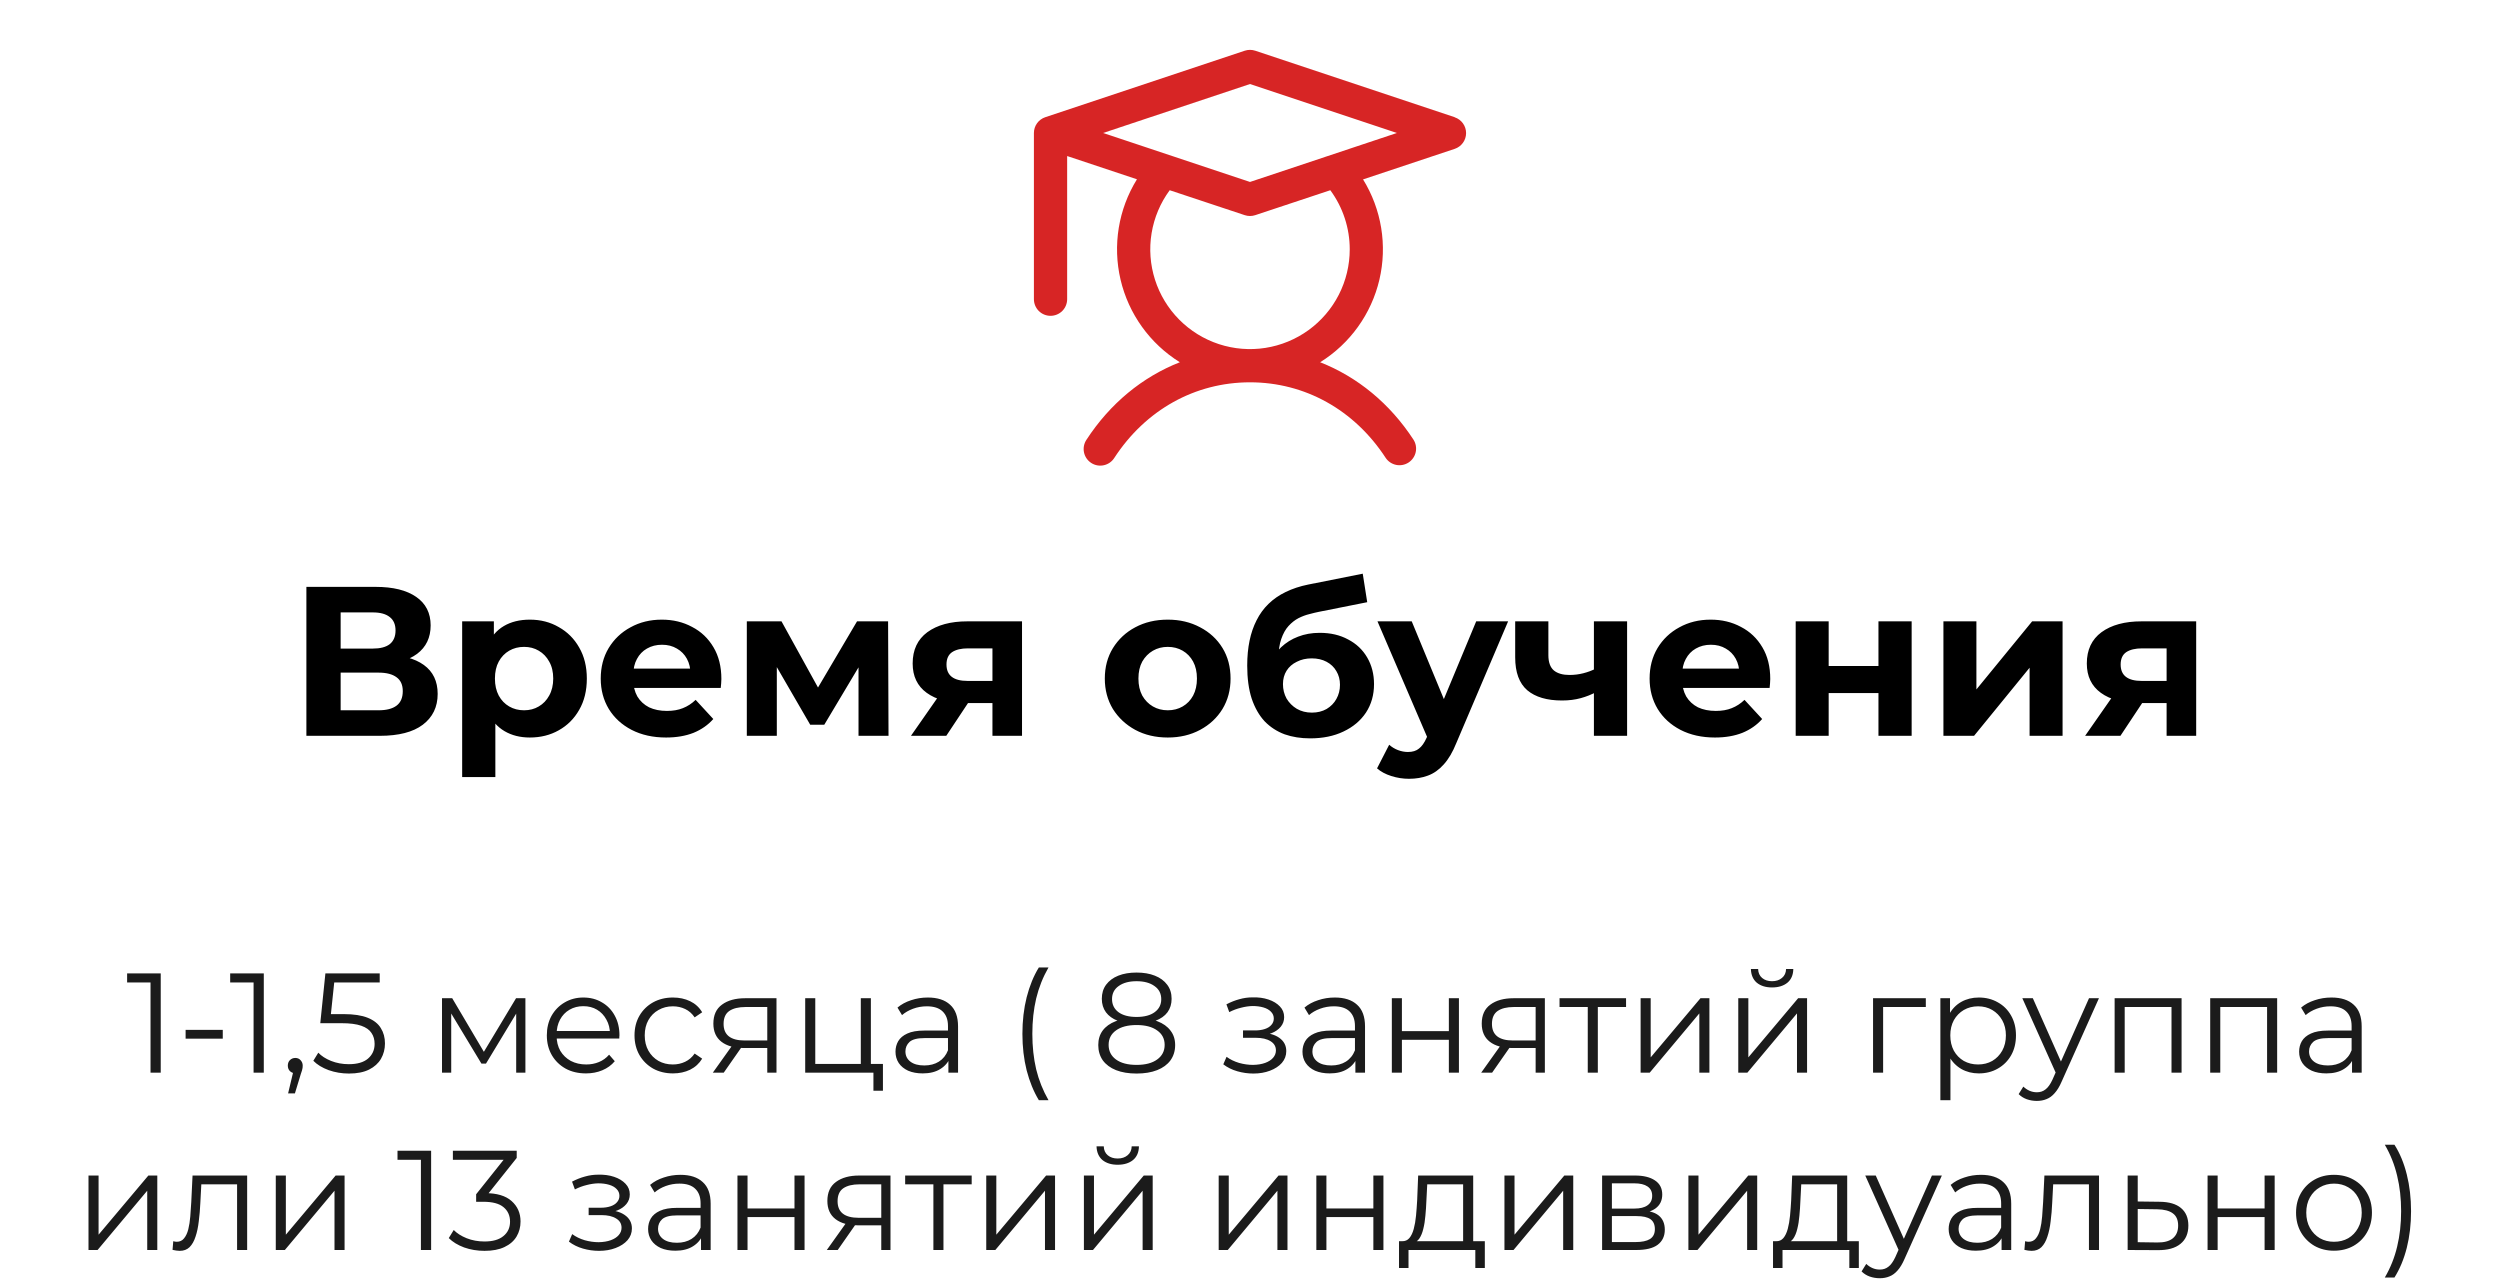
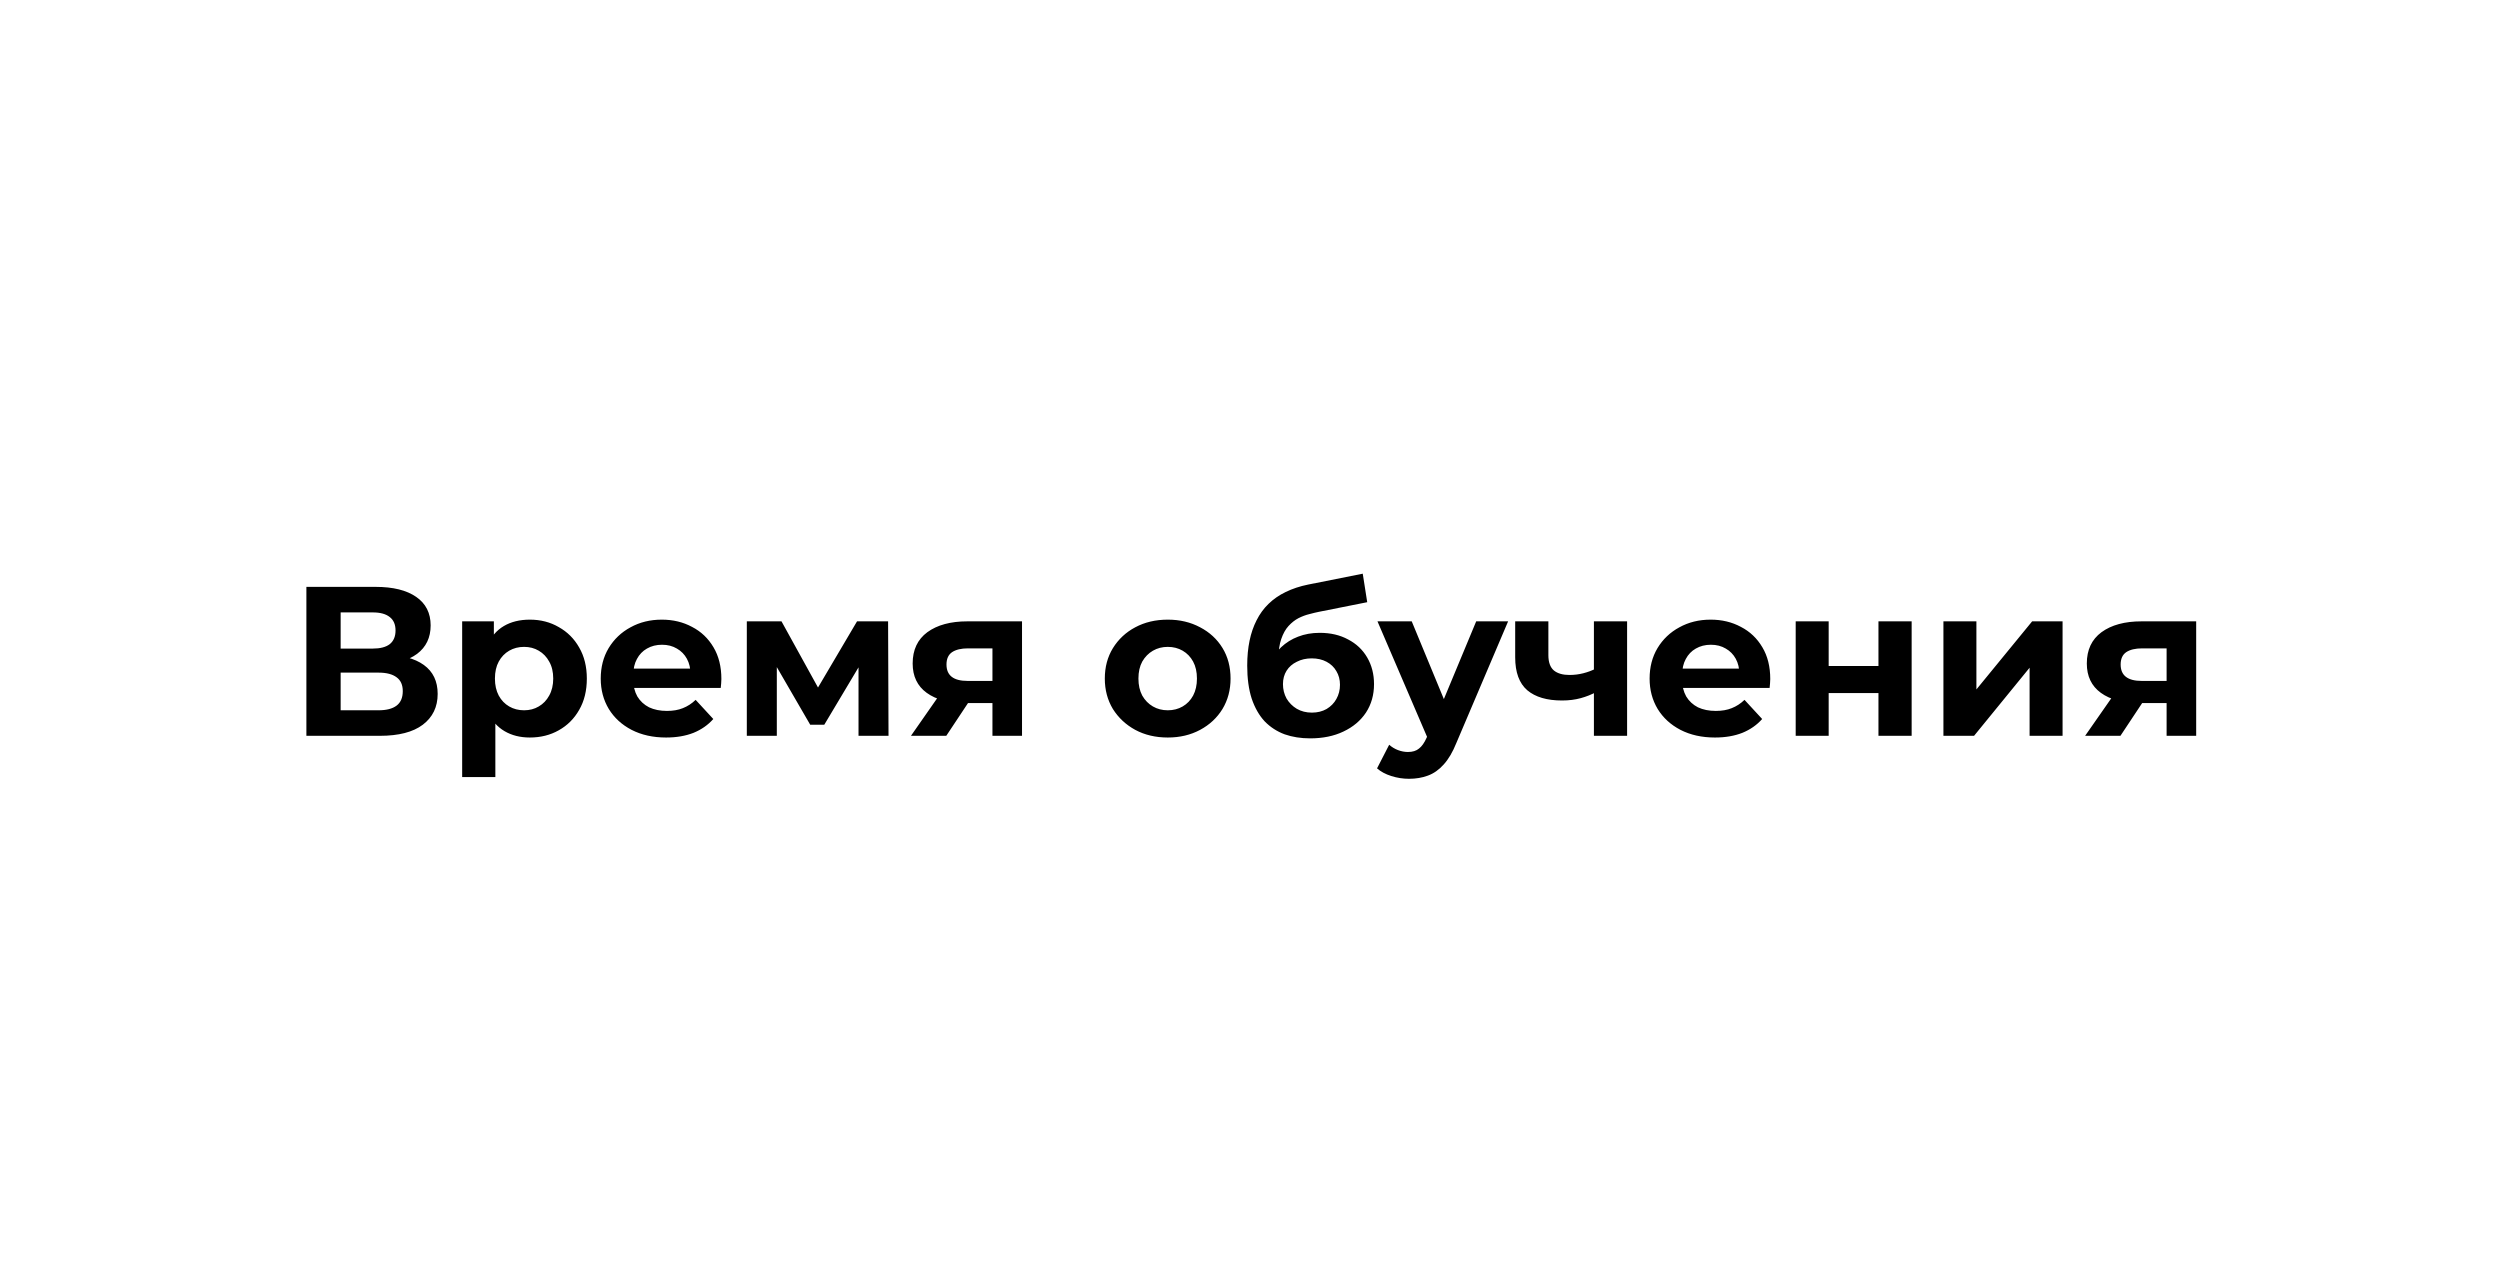
<svg xmlns="http://www.w3.org/2000/svg" width="282" height="145" viewBox="0 0 282 145" fill="none">
-   <path d="M164.093 13.221L141.593 5.721C141.208 5.593 140.792 5.593 140.407 5.721L117.907 13.221C117.534 13.345 117.209 13.584 116.979 13.903C116.749 14.223 116.625 14.606 116.625 15V33.75C116.625 34.247 116.823 34.724 117.174 35.076C117.526 35.427 118.003 35.625 118.5 35.625C118.997 35.625 119.474 35.427 119.826 35.076C120.177 34.724 120.375 34.247 120.375 33.75V17.602L128.248 20.224C126.156 23.603 125.491 27.674 126.398 31.544C127.306 35.413 129.712 38.764 133.087 40.861C128.869 42.516 125.222 45.508 122.555 49.601C122.416 49.807 122.32 50.038 122.271 50.282C122.223 50.526 122.223 50.777 122.273 51.02C122.322 51.264 122.42 51.495 122.559 51.701C122.699 51.906 122.878 52.082 123.086 52.218C123.294 52.354 123.527 52.447 123.772 52.492C124.016 52.536 124.267 52.532 124.51 52.479C124.752 52.426 124.982 52.326 125.186 52.183C125.389 52.041 125.563 51.859 125.695 51.649C129.227 46.23 134.805 43.125 141 43.125C147.195 43.125 152.773 46.23 156.305 51.649C156.58 52.058 157.005 52.342 157.487 52.44C157.97 52.538 158.472 52.442 158.885 52.173C159.297 51.904 159.587 51.483 159.692 51.002C159.797 50.52 159.709 50.017 159.445 49.601C156.778 45.508 153.117 42.516 148.912 40.861C152.285 38.764 154.689 35.415 155.596 31.549C156.503 27.683 155.84 23.614 153.752 20.236L164.093 16.791C164.466 16.666 164.791 16.427 165.021 16.108C165.252 15.789 165.375 15.405 165.375 15.012C165.375 14.618 165.252 14.234 165.021 13.915C164.791 13.596 164.466 13.357 164.093 13.233V13.221ZM152.25 28.125C152.251 29.904 151.829 31.657 151.021 33.241C150.213 34.825 149.04 36.195 147.6 37.239C146.159 38.282 144.492 38.969 142.735 39.243C140.978 39.518 139.18 39.371 137.491 38.817C135.801 38.262 134.267 37.314 133.014 36.052C131.761 34.789 130.826 33.248 130.284 31.553C129.743 29.859 129.61 28.061 129.899 26.306C130.187 24.551 130.887 22.889 131.941 21.457L140.407 24.269C140.792 24.398 141.208 24.398 141.593 24.269L150.059 21.457C151.483 23.388 152.251 25.725 152.25 28.125ZM141 20.524L124.43 15L141 9.476L157.57 15L141 20.524Z" fill="#D72525" />
  <path d="M34.561 83V66.2H42.385C44.337 66.2 45.857 66.576 46.945 67.328C48.033 68.08 48.577 69.152 48.577 70.544C48.577 71.92 48.065 72.992 47.041 73.76C46.017 74.512 44.657 74.888 42.961 74.888L43.417 73.88C45.305 73.88 46.769 74.256 47.809 75.008C48.849 75.76 49.369 76.848 49.369 78.272C49.369 79.744 48.809 80.904 47.689 81.752C46.585 82.584 44.969 83 42.841 83H34.561ZM38.425 80.12H42.697C43.593 80.12 44.273 79.944 44.737 79.592C45.201 79.24 45.433 78.696 45.433 77.96C45.433 77.256 45.201 76.736 44.737 76.4C44.273 76.048 43.593 75.872 42.697 75.872H38.425V80.12ZM38.425 73.16H42.049C42.897 73.16 43.537 72.992 43.969 72.656C44.401 72.304 44.617 71.792 44.617 71.12C44.617 70.448 44.401 69.944 43.969 69.608C43.537 69.256 42.897 69.08 42.049 69.08H38.425V73.16ZM59.764 83.192C58.675 83.192 57.724 82.952 56.907 82.472C56.092 81.992 55.452 81.264 54.987 80.288C54.539 79.296 54.316 78.048 54.316 76.544C54.316 75.024 54.532 73.776 54.964 72.8C55.395 71.824 56.02 71.096 56.836 70.616C57.651 70.136 58.627 69.896 59.764 69.896C60.98 69.896 62.068 70.176 63.028 70.736C64.004 71.28 64.772 72.048 65.332 73.04C65.907 74.032 66.195 75.2 66.195 76.544C66.195 77.904 65.907 79.08 65.332 80.072C64.772 81.064 64.004 81.832 63.028 82.376C62.068 82.92 60.98 83.192 59.764 83.192ZM52.132 87.656V70.088H55.708V72.728L55.636 76.568L55.876 80.384V87.656H52.132ZM59.115 80.12C59.739 80.12 60.291 79.976 60.772 79.688C61.267 79.4 61.66 78.992 61.947 78.464C62.252 77.92 62.404 77.28 62.404 76.544C62.404 75.792 62.252 75.152 61.947 74.624C61.66 74.096 61.267 73.688 60.772 73.4C60.291 73.112 59.739 72.968 59.115 72.968C58.492 72.968 57.931 73.112 57.435 73.4C56.94 73.688 56.547 74.096 56.26 74.624C55.971 75.152 55.828 75.792 55.828 76.544C55.828 77.28 55.971 77.92 56.26 78.464C56.547 78.992 56.94 79.4 57.435 79.688C57.931 79.976 58.492 80.12 59.115 80.12ZM75.132 83.192C73.659 83.192 72.364 82.904 71.243 82.328C70.139 81.752 69.284 80.968 68.675 79.976C68.067 78.968 67.763 77.824 67.763 76.544C67.763 75.248 68.059 74.104 68.651 73.112C69.26 72.104 70.084 71.32 71.124 70.76C72.163 70.184 73.34 69.896 74.651 69.896C75.915 69.896 77.052 70.168 78.059 70.712C79.084 71.24 79.891 72.008 80.484 73.016C81.076 74.008 81.371 75.2 81.371 76.592C81.371 76.736 81.364 76.904 81.347 77.096C81.332 77.272 81.316 77.44 81.299 77.6H70.811V75.416H79.332L77.891 76.064C77.891 75.392 77.755 74.808 77.484 74.312C77.212 73.816 76.835 73.432 76.356 73.16C75.876 72.872 75.316 72.728 74.675 72.728C74.035 72.728 73.468 72.872 72.972 73.16C72.492 73.432 72.115 73.824 71.844 74.336C71.572 74.832 71.436 75.424 71.436 76.112V76.688C71.436 77.392 71.588 78.016 71.891 78.56C72.212 79.088 72.651 79.496 73.212 79.784C73.787 80.056 74.46 80.192 75.228 80.192C75.915 80.192 76.516 80.088 77.028 79.88C77.555 79.672 78.035 79.36 78.468 78.944L80.46 81.104C79.868 81.776 79.124 82.296 78.228 82.664C77.332 83.016 76.299 83.192 75.132 83.192ZM84.241 83V70.088H88.153L93.025 78.92H91.465L96.673 70.088H100.177L100.225 83H96.841V73.928L97.417 74.312L92.977 81.752H91.393L86.929 74.048L87.625 73.88V83H84.241ZM111.948 83V78.704L112.476 79.304H108.9C107.044 79.304 105.588 78.92 104.532 78.152C103.476 77.384 102.948 76.28 102.948 74.84C102.948 73.304 103.5 72.128 104.604 71.312C105.724 70.496 107.228 70.088 109.116 70.088H115.284V83H111.948ZM102.756 83L106.188 78.08H110.004L106.74 83H102.756ZM111.948 77.552V72.176L112.476 73.136H109.188C108.42 73.136 107.82 73.28 107.388 73.568C106.972 73.856 106.764 74.32 106.764 74.96C106.764 76.192 107.556 76.808 109.14 76.808H112.476L111.948 77.552ZM131.727 83.192C130.351 83.192 129.127 82.904 128.055 82.328C126.999 81.752 126.159 80.968 125.535 79.976C124.927 78.968 124.623 77.824 124.623 76.544C124.623 75.248 124.927 74.104 125.535 73.112C126.159 72.104 126.999 71.32 128.055 70.76C129.127 70.184 130.351 69.896 131.727 69.896C133.087 69.896 134.303 70.184 135.375 70.76C136.447 71.32 137.287 72.096 137.895 73.088C138.503 74.08 138.807 75.232 138.807 76.544C138.807 77.824 138.503 78.968 137.895 79.976C137.287 80.968 136.447 81.752 135.375 82.328C134.303 82.904 133.087 83.192 131.727 83.192ZM131.727 80.12C132.351 80.12 132.911 79.976 133.407 79.688C133.903 79.4 134.295 78.992 134.583 78.464C134.871 77.92 135.015 77.28 135.015 76.544C135.015 75.792 134.871 75.152 134.583 74.624C134.295 74.096 133.903 73.688 133.407 73.4C132.911 73.112 132.351 72.968 131.727 72.968C131.103 72.968 130.543 73.112 130.047 73.4C129.551 73.688 129.151 74.096 128.847 74.624C128.559 75.152 128.415 75.792 128.415 76.544C128.415 77.28 128.559 77.92 128.847 78.464C129.151 78.992 129.551 79.4 130.047 79.688C130.543 79.976 131.103 80.12 131.727 80.12ZM147.79 83.288C146.734 83.288 145.774 83.136 144.91 82.832C144.046 82.512 143.294 82.024 142.654 81.368C142.03 80.696 141.542 79.84 141.19 78.8C140.854 77.76 140.686 76.52 140.686 75.08C140.686 74.056 140.774 73.12 140.95 72.272C141.126 71.424 141.39 70.656 141.742 69.968C142.094 69.264 142.542 68.648 143.086 68.12C143.646 67.576 144.294 67.128 145.03 66.776C145.782 66.408 146.63 66.128 147.574 65.936L153.718 64.712L154.222 67.928L148.798 69.008C148.478 69.072 148.11 69.16 147.694 69.272C147.294 69.368 146.886 69.52 146.47 69.728C146.07 69.936 145.694 70.232 145.342 70.616C145.006 70.984 144.734 71.472 144.526 72.08C144.318 72.672 144.214 73.408 144.214 74.288C144.214 74.56 144.222 74.768 144.238 74.912C144.27 75.056 144.294 75.208 144.31 75.368C144.342 75.528 144.358 75.776 144.358 76.112L143.158 74.936C143.51 74.184 143.958 73.544 144.502 73.016C145.062 72.488 145.702 72.088 146.422 71.816C147.158 71.528 147.974 71.384 148.87 71.384C150.086 71.384 151.15 71.632 152.062 72.128C152.99 72.608 153.71 73.288 154.222 74.168C154.734 75.048 154.99 76.048 154.99 77.168C154.99 78.384 154.686 79.456 154.078 80.384C153.47 81.296 152.622 82.008 151.534 82.52C150.462 83.032 149.214 83.288 147.79 83.288ZM147.982 80.384C148.606 80.384 149.158 80.248 149.638 79.976C150.118 79.688 150.486 79.312 150.742 78.848C151.014 78.368 151.15 77.832 151.15 77.24C151.15 76.664 151.014 76.152 150.742 75.704C150.486 75.256 150.118 74.904 149.638 74.648C149.158 74.392 148.598 74.264 147.958 74.264C147.334 74.264 146.774 74.392 146.278 74.648C145.782 74.888 145.398 75.224 145.126 75.656C144.854 76.088 144.718 76.592 144.718 77.168C144.718 77.76 144.854 78.304 145.126 78.8C145.414 79.28 145.798 79.664 146.278 79.952C146.774 80.24 147.342 80.384 147.982 80.384ZM158.931 87.848C158.259 87.848 157.595 87.744 156.939 87.536C156.283 87.328 155.747 87.04 155.331 86.672L156.699 84.008C156.987 84.264 157.315 84.464 157.683 84.608C158.067 84.752 158.443 84.824 158.811 84.824C159.339 84.824 159.755 84.696 160.059 84.44C160.379 84.2 160.667 83.792 160.923 83.216L161.595 81.632L161.883 81.224L166.515 70.088H170.115L164.283 83.792C163.867 84.832 163.387 85.648 162.843 86.24C162.315 86.832 161.723 87.248 161.067 87.488C160.427 87.728 159.715 87.848 158.931 87.848ZM161.139 83.504L155.379 70.088H159.243L163.707 80.888L161.139 83.504ZM180.057 78.056C179.529 78.344 178.945 78.576 178.305 78.752C177.665 78.928 176.961 79.016 176.193 79.016C174.497 79.016 173.193 78.632 172.281 77.864C171.369 77.08 170.913 75.84 170.913 74.144V70.088H174.657V73.904C174.657 74.704 174.865 75.28 175.281 75.632C175.697 75.968 176.281 76.136 177.033 76.136C177.577 76.136 178.097 76.072 178.593 75.944C179.105 75.816 179.593 75.632 180.057 75.392V78.056ZM179.793 83V70.088H183.537V83H179.793ZM193.444 83.192C191.972 83.192 190.676 82.904 189.556 82.328C188.452 81.752 187.596 80.968 186.988 79.976C186.38 78.968 186.076 77.824 186.076 76.544C186.076 75.248 186.372 74.104 186.964 73.112C187.572 72.104 188.396 71.32 189.436 70.76C190.476 70.184 191.652 69.896 192.964 69.896C194.228 69.896 195.364 70.168 196.372 70.712C197.396 71.24 198.204 72.008 198.796 73.016C199.388 74.008 199.684 75.2 199.684 76.592C199.684 76.736 199.676 76.904 199.66 77.096C199.644 77.272 199.628 77.44 199.612 77.6H189.124V75.416H197.644L196.204 76.064C196.204 75.392 196.068 74.808 195.796 74.312C195.524 73.816 195.148 73.432 194.668 73.16C194.188 72.872 193.628 72.728 192.988 72.728C192.348 72.728 191.78 72.872 191.284 73.16C190.804 73.432 190.428 73.824 190.156 74.336C189.884 74.832 189.748 75.424 189.748 76.112V76.688C189.748 77.392 189.9 78.016 190.204 78.56C190.524 79.088 190.964 79.496 191.524 79.784C192.1 80.056 192.772 80.192 193.54 80.192C194.228 80.192 194.828 80.088 195.34 79.88C195.868 79.672 196.348 79.36 196.78 78.944L198.772 81.104C198.18 81.776 197.436 82.296 196.54 82.664C195.644 83.016 194.612 83.192 193.444 83.192ZM202.554 83V70.088H206.274V75.128H211.89V70.088H215.634V83H211.89V78.176H206.274V83H202.554ZM219.218 83V70.088H222.938V77.768L229.226 70.088H232.658V83H228.938V75.32L222.674 83H219.218ZM244.393 83V78.704L244.921 79.304H241.345C239.489 79.304 238.033 78.92 236.977 78.152C235.921 77.384 235.393 76.28 235.393 74.84C235.393 73.304 235.945 72.128 237.049 71.312C238.169 70.496 239.673 70.088 241.561 70.088H247.729V83H244.393ZM235.201 83L238.633 78.08H242.449L239.185 83H235.201ZM244.393 77.552V72.176L244.921 73.136H241.633C240.865 73.136 240.265 73.28 239.833 73.568C239.417 73.856 239.209 74.32 239.209 74.96C239.209 76.192 240.001 76.808 241.585 76.808H244.921L244.393 77.552Z" fill="black" />
-   <path d="M16.979 121V110.28L17.491 110.824H14.339V109.8H18.131V121H16.979ZM20.937 117.16V116.168H25.129V117.16H20.937ZM28.604 121V110.28L29.116 110.824H25.964V109.8H29.756V121H28.604ZM32.498 123.336L33.202 120.376L33.33 121.064C33.084 121.064 32.876 120.984 32.706 120.824C32.546 120.664 32.466 120.456 32.466 120.2C32.466 119.944 32.546 119.736 32.706 119.576C32.876 119.416 33.079 119.336 33.314 119.336C33.559 119.336 33.756 119.421 33.906 119.592C34.066 119.763 34.146 119.965 34.146 120.2C34.146 120.285 34.14 120.371 34.13 120.456C34.119 120.541 34.098 120.637 34.066 120.744C34.034 120.851 33.991 120.979 33.938 121.128L33.266 123.336H32.498ZM39.36 121.096C38.56 121.096 37.797 120.968 37.072 120.712C36.347 120.445 35.771 120.093 35.344 119.656L35.904 118.744C36.256 119.117 36.736 119.427 37.344 119.672C37.963 119.917 38.63 120.04 39.344 120.04C40.294 120.04 41.014 119.832 41.504 119.416C42.005 118.989 42.256 118.435 42.256 117.752C42.256 117.272 42.139 116.861 41.904 116.52C41.68 116.168 41.296 115.896 40.752 115.704C40.208 115.512 39.462 115.416 38.512 115.416H36.128L36.704 109.8H42.832V110.824H37.168L37.76 110.264L37.264 114.968L36.672 114.392H38.768C39.899 114.392 40.806 114.531 41.488 114.808C42.171 115.085 42.661 115.475 42.96 115.976C43.27 116.467 43.424 117.043 43.424 117.704C43.424 118.333 43.275 118.909 42.976 119.432C42.678 119.944 42.23 120.349 41.632 120.648C41.035 120.947 40.278 121.096 39.36 121.096ZM49.858 121V112.6H51.01L54.818 119.048H54.338L58.21 112.6H59.266V121H58.226V113.896L58.434 113.992L54.818 119.976H54.306L50.658 113.928L50.898 113.88V121H49.858ZM66.099 121.08C65.224 121.08 64.456 120.899 63.795 120.536C63.133 120.163 62.616 119.656 62.243 119.016C61.87 118.365 61.683 117.624 61.683 116.792C61.683 115.96 61.859 115.224 62.211 114.584C62.574 113.944 63.064 113.443 63.683 113.08C64.312 112.707 65.016 112.52 65.795 112.52C66.584 112.52 67.283 112.701 67.891 113.064C68.51 113.416 68.995 113.917 69.347 114.568C69.699 115.208 69.875 115.949 69.875 116.792C69.875 116.845 69.87 116.904 69.859 116.968C69.859 117.021 69.859 117.08 69.859 117.144H62.547V116.296H69.251L68.803 116.632C68.803 116.024 68.669 115.485 68.403 115.016C68.147 114.536 67.795 114.163 67.347 113.896C66.899 113.629 66.382 113.496 65.795 113.496C65.219 113.496 64.701 113.629 64.243 113.896C63.784 114.163 63.427 114.536 63.171 115.016C62.915 115.496 62.787 116.045 62.787 116.664V116.84C62.787 117.48 62.925 118.045 63.203 118.536C63.491 119.016 63.886 119.395 64.387 119.672C64.899 119.939 65.48 120.072 66.131 120.072C66.643 120.072 67.118 119.981 67.555 119.8C68.003 119.619 68.387 119.341 68.707 118.968L69.347 119.704C68.974 120.152 68.504 120.493 67.939 120.728C67.384 120.963 66.771 121.08 66.099 121.08ZM75.909 121.08C75.077 121.08 74.331 120.899 73.669 120.536C73.019 120.163 72.507 119.656 72.133 119.016C71.76 118.365 71.573 117.624 71.573 116.792C71.573 115.949 71.76 115.208 72.133 114.568C72.507 113.928 73.019 113.427 73.669 113.064C74.331 112.701 75.077 112.52 75.909 112.52C76.624 112.52 77.269 112.659 77.845 112.936C78.421 113.213 78.875 113.629 79.205 114.184L78.357 114.76C78.069 114.333 77.712 114.019 77.285 113.816C76.859 113.613 76.395 113.512 75.893 113.512C75.296 113.512 74.757 113.651 74.277 113.928C73.797 114.195 73.419 114.573 73.141 115.064C72.864 115.555 72.725 116.131 72.725 116.792C72.725 117.453 72.864 118.029 73.141 118.52C73.419 119.011 73.797 119.395 74.277 119.672C74.757 119.939 75.296 120.072 75.893 120.072C76.395 120.072 76.859 119.971 77.285 119.768C77.712 119.565 78.069 119.256 78.357 118.84L79.205 119.416C78.875 119.96 78.421 120.376 77.845 120.664C77.269 120.941 76.624 121.08 75.909 121.08ZM86.548 121V117.976L86.756 118.216H83.908C82.831 118.216 81.988 117.981 81.38 117.512C80.772 117.043 80.468 116.36 80.468 115.464C80.468 114.504 80.793 113.789 81.444 113.32C82.094 112.84 82.964 112.6 84.052 112.6H87.588V121H86.548ZM80.404 121L82.708 117.768H83.892L81.636 121H80.404ZM86.548 117.64V113.256L86.756 113.592H84.084C83.305 113.592 82.697 113.741 82.26 114.04C81.833 114.339 81.62 114.824 81.62 115.496C81.62 116.744 82.415 117.368 84.004 117.368H86.756L86.548 117.64ZM90.827 121V112.6H91.963V120.008H97.099V112.6H98.235V121H90.827ZM98.523 123.032V120.904L98.811 121H97.099V120.008H99.595V123.032H98.523ZM106.98 121V119.144L106.932 118.84V115.736C106.932 115.021 106.73 114.472 106.324 114.088C105.93 113.704 105.338 113.512 104.548 113.512C104.004 113.512 103.487 113.603 102.996 113.784C102.506 113.965 102.09 114.205 101.748 114.504L101.236 113.656C101.663 113.293 102.175 113.016 102.772 112.824C103.37 112.621 103.999 112.52 104.66 112.52C105.748 112.52 106.586 112.792 107.172 113.336C107.77 113.869 108.068 114.685 108.068 115.784V121H106.98ZM104.084 121.08C103.455 121.08 102.906 120.979 102.436 120.776C101.978 120.563 101.626 120.275 101.38 119.912C101.135 119.539 101.012 119.112 101.012 118.632C101.012 118.195 101.114 117.8 101.316 117.448C101.53 117.085 101.871 116.797 102.34 116.584C102.82 116.36 103.46 116.248 104.26 116.248H107.156V117.096H104.292C103.482 117.096 102.916 117.24 102.596 117.528C102.287 117.816 102.132 118.173 102.132 118.6C102.132 119.08 102.319 119.464 102.692 119.752C103.066 120.04 103.588 120.184 104.26 120.184C104.9 120.184 105.45 120.04 105.908 119.752C106.378 119.453 106.719 119.027 106.932 118.472L107.188 119.256C106.975 119.811 106.602 120.253 106.068 120.584C105.546 120.915 104.884 121.08 104.084 121.08ZM117.184 124.104C116.597 123.133 116.139 122.013 115.808 120.744C115.488 119.464 115.328 118.088 115.328 116.616C115.328 115.144 115.488 113.768 115.808 112.488C116.139 111.197 116.597 110.077 117.184 109.128H118.272C117.643 110.227 117.179 111.395 116.88 112.632C116.592 113.859 116.448 115.187 116.448 116.616C116.448 118.045 116.592 119.379 116.88 120.616C117.179 121.843 117.643 123.005 118.272 124.104H117.184ZM128.205 121.096C127.309 121.096 126.536 120.968 125.885 120.712C125.245 120.456 124.749 120.088 124.397 119.608C124.056 119.117 123.885 118.541 123.885 117.88C123.885 117.24 124.051 116.696 124.381 116.248C124.723 115.789 125.213 115.437 125.853 115.192C126.504 114.947 127.288 114.824 128.205 114.824C129.112 114.824 129.891 114.947 130.541 115.192C131.192 115.437 131.688 115.789 132.029 116.248C132.381 116.696 132.557 117.24 132.557 117.88C132.557 118.541 132.381 119.117 132.029 119.608C131.677 120.088 131.176 120.456 130.525 120.712C129.875 120.968 129.101 121.096 128.205 121.096ZM128.205 120.12C129.197 120.12 129.971 119.917 130.525 119.512C131.091 119.107 131.373 118.557 131.373 117.864C131.373 117.171 131.091 116.627 130.525 116.232C129.971 115.827 129.197 115.624 128.205 115.624C127.213 115.624 126.44 115.827 125.885 116.232C125.331 116.627 125.053 117.171 125.053 117.864C125.053 118.557 125.331 119.107 125.885 119.512C126.44 119.917 127.213 120.12 128.205 120.12ZM128.205 115.48C127.373 115.48 126.664 115.368 126.077 115.144C125.501 114.92 125.059 114.6 124.749 114.184C124.44 113.757 124.285 113.251 124.285 112.664C124.285 112.045 124.445 111.517 124.765 111.08C125.096 110.632 125.555 110.291 126.141 110.056C126.728 109.821 127.416 109.704 128.205 109.704C128.995 109.704 129.683 109.821 130.269 110.056C130.867 110.291 131.331 110.632 131.661 111.08C131.992 111.517 132.157 112.045 132.157 112.664C132.157 113.251 132.003 113.757 131.693 114.184C131.384 114.6 130.931 114.92 130.333 115.144C129.747 115.368 129.037 115.48 128.205 115.48ZM128.205 114.712C129.08 114.712 129.763 114.531 130.253 114.168C130.744 113.805 130.989 113.32 130.989 112.712C130.989 112.072 130.733 111.576 130.221 111.224C129.72 110.861 129.048 110.68 128.205 110.68C127.363 110.68 126.691 110.861 126.189 111.224C125.688 111.576 125.437 112.067 125.437 112.696C125.437 113.315 125.677 113.805 126.157 114.168C126.648 114.531 127.331 114.712 128.205 114.712ZM141.38 121.096C140.772 121.096 140.169 121.011 139.572 120.84C138.974 120.669 138.446 120.408 137.988 120.056L138.356 119.208C138.761 119.507 139.23 119.736 139.764 119.896C140.297 120.045 140.825 120.12 141.348 120.12C141.87 120.109 142.324 120.035 142.708 119.896C143.092 119.757 143.39 119.565 143.604 119.32C143.817 119.075 143.924 118.797 143.924 118.488C143.924 118.04 143.721 117.693 143.316 117.448C142.91 117.192 142.356 117.064 141.652 117.064H140.212V116.232H141.572C141.988 116.232 142.356 116.179 142.676 116.072C142.996 115.965 143.241 115.811 143.412 115.608C143.593 115.405 143.684 115.165 143.684 114.888C143.684 114.589 143.577 114.333 143.364 114.12C143.161 113.907 142.878 113.747 142.516 113.64C142.153 113.533 141.742 113.48 141.284 113.48C140.868 113.491 140.436 113.555 139.988 113.672C139.54 113.779 139.097 113.944 138.66 114.168L138.34 113.288C138.83 113.032 139.316 112.84 139.796 112.712C140.286 112.573 140.777 112.504 141.268 112.504C141.94 112.483 142.542 112.563 143.076 112.744C143.62 112.925 144.052 113.187 144.372 113.528C144.692 113.859 144.852 114.259 144.852 114.728C144.852 115.144 144.724 115.507 144.468 115.816C144.212 116.125 143.87 116.365 143.444 116.536C143.017 116.707 142.532 116.792 141.988 116.792L142.036 116.488C142.996 116.488 143.742 116.675 144.276 117.048C144.82 117.421 145.092 117.928 145.092 118.568C145.092 119.069 144.926 119.512 144.596 119.896C144.265 120.269 143.817 120.563 143.252 120.776C142.697 120.989 142.073 121.096 141.38 121.096ZM152.887 121V119.144L152.839 118.84V115.736C152.839 115.021 152.636 114.472 152.231 114.088C151.836 113.704 151.244 113.512 150.455 113.512C149.911 113.512 149.393 113.603 148.903 113.784C148.412 113.965 147.996 114.205 147.655 114.504L147.143 113.656C147.569 113.293 148.081 113.016 148.679 112.824C149.276 112.621 149.905 112.52 150.567 112.52C151.655 112.52 152.492 112.792 153.079 113.336C153.676 113.869 153.975 114.685 153.975 115.784V121H152.887ZM149.991 121.08C149.361 121.08 148.812 120.979 148.343 120.776C147.884 120.563 147.532 120.275 147.287 119.912C147.041 119.539 146.919 119.112 146.919 118.632C146.919 118.195 147.02 117.8 147.223 117.448C147.436 117.085 147.777 116.797 148.247 116.584C148.727 116.36 149.367 116.248 150.167 116.248H153.063V117.096H150.199C149.388 117.096 148.823 117.24 148.503 117.528C148.193 117.816 148.039 118.173 148.039 118.6C148.039 119.08 148.225 119.464 148.599 119.752C148.972 120.04 149.495 120.184 150.167 120.184C150.807 120.184 151.356 120.04 151.815 119.752C152.284 119.453 152.625 119.027 152.839 118.472L153.095 119.256C152.881 119.811 152.508 120.253 151.975 120.584C151.452 120.915 150.791 121.08 149.991 121.08ZM156.999 121V112.6H158.135V116.312H163.431V112.6H164.567V121H163.431V117.288H158.135V121H156.999ZM173.22 121V117.976L173.428 118.216H170.58C169.502 118.216 168.66 117.981 168.052 117.512C167.444 117.043 167.14 116.36 167.14 115.464C167.14 114.504 167.465 113.789 168.116 113.32C168.766 112.84 169.636 112.6 170.724 112.6H174.26V121H173.22ZM167.076 121L169.38 117.768H170.564L168.308 121H167.076ZM173.22 117.64V113.256L173.428 113.592H170.756C169.977 113.592 169.369 113.741 168.932 114.04C168.505 114.339 168.292 114.824 168.292 115.496C168.292 116.744 169.086 117.368 170.676 117.368H173.428L173.22 117.64ZM179.099 121V113.288L179.387 113.592H175.915V112.6H183.419V113.592H179.947L180.235 113.288V121H179.099ZM185.061 121V112.6H186.197V119.272L191.813 112.6H192.821V121H191.685V114.312L186.085 121H185.061ZM196.077 121V112.6H197.213V119.272L202.829 112.6H203.837V121H202.701V114.312L197.101 121H196.077ZM199.885 111.384C199.181 111.384 198.61 111.208 198.173 110.856C197.746 110.493 197.522 109.976 197.501 109.304H198.317C198.328 109.731 198.477 110.067 198.765 110.312C199.053 110.557 199.426 110.68 199.885 110.68C200.344 110.68 200.717 110.557 201.005 110.312C201.304 110.067 201.458 109.731 201.469 109.304H202.285C202.274 109.976 202.05 110.493 201.613 110.856C201.176 111.208 200.6 111.384 199.885 111.384ZM211.28 121V112.6H217.232V113.592H212.128L212.416 113.304V121H211.28ZM223.21 121.08C222.484 121.08 221.828 120.915 221.242 120.584C220.655 120.243 220.186 119.757 219.834 119.128C219.492 118.488 219.322 117.709 219.322 116.792C219.322 115.875 219.492 115.101 219.834 114.472C220.175 113.832 220.639 113.347 221.226 113.016C221.812 112.685 222.474 112.52 223.21 112.52C224.01 112.52 224.724 112.701 225.354 113.064C225.994 113.416 226.495 113.917 226.858 114.568C227.22 115.208 227.402 115.949 227.402 116.792C227.402 117.645 227.22 118.392 226.858 119.032C226.495 119.672 225.994 120.173 225.354 120.536C224.724 120.899 224.01 121.08 223.21 121.08ZM218.874 124.104V112.6H219.962V115.128L219.85 116.808L220.01 118.504V124.104H218.874ZM223.13 120.072C223.727 120.072 224.26 119.939 224.73 119.672C225.199 119.395 225.572 119.011 225.85 118.52C226.127 118.019 226.266 117.443 226.266 116.792C226.266 116.141 226.127 115.571 225.85 115.08C225.572 114.589 225.199 114.205 224.73 113.928C224.26 113.651 223.727 113.512 223.13 113.512C222.532 113.512 221.994 113.651 221.514 113.928C221.044 114.205 220.671 114.589 220.394 115.08C220.127 115.571 219.994 116.141 219.994 116.792C219.994 117.443 220.127 118.019 220.394 118.52C220.671 119.011 221.044 119.395 221.514 119.672C221.994 119.939 222.532 120.072 223.13 120.072ZM229.752 124.184C229.358 124.184 228.979 124.12 228.616 123.992C228.264 123.864 227.96 123.672 227.704 123.416L228.232 122.568C228.446 122.771 228.675 122.925 228.92 123.032C229.176 123.149 229.459 123.208 229.768 123.208C230.142 123.208 230.462 123.101 230.728 122.888C231.006 122.685 231.267 122.323 231.512 121.8L232.056 120.568L232.184 120.392L235.64 112.6H236.76L232.552 122.008C232.318 122.552 232.056 122.984 231.768 123.304C231.491 123.624 231.187 123.848 230.856 123.976C230.526 124.115 230.158 124.184 229.752 124.184ZM231.992 121.24L228.12 112.6H229.304L232.728 120.312L231.992 121.24ZM238.53 121V112.6H246.082V121H244.946V113.288L245.234 113.592H239.378L239.666 113.288V121H238.53ZM249.311 121V112.6H256.863V121H255.727V113.288L256.015 113.592H250.159L250.447 113.288V121H249.311ZM265.309 121V119.144L265.261 118.84V115.736C265.261 115.021 265.058 114.472 264.653 114.088C264.258 113.704 263.666 113.512 262.877 113.512C262.333 113.512 261.815 113.603 261.325 113.784C260.834 113.965 260.418 114.205 260.077 114.504L259.565 113.656C259.991 113.293 260.503 113.016 261.101 112.824C261.698 112.621 262.327 112.52 262.989 112.52C264.077 112.52 264.914 112.792 265.501 113.336C266.098 113.869 266.397 114.685 266.397 115.784V121H265.309ZM262.413 121.08C261.783 121.08 261.234 120.979 260.765 120.776C260.306 120.563 259.954 120.275 259.709 119.912C259.463 119.539 259.341 119.112 259.341 118.632C259.341 118.195 259.442 117.8 259.645 117.448C259.858 117.085 260.199 116.797 260.669 116.584C261.149 116.36 261.789 116.248 262.589 116.248H265.485V117.096H262.621C261.81 117.096 261.245 117.24 260.925 117.528C260.615 117.816 260.461 118.173 260.461 118.6C260.461 119.08 260.647 119.464 261.021 119.752C261.394 120.04 261.917 120.184 262.589 120.184C263.229 120.184 263.778 120.04 264.237 119.752C264.706 119.453 265.047 119.027 265.261 118.472L265.517 119.256C265.303 119.811 264.93 120.253 264.397 120.584C263.874 120.915 263.213 121.08 262.413 121.08ZM9.983 141V132.6H11.119V139.272L16.735 132.6H17.743V141H16.607V134.312L11.007 141H9.983ZM19.463 140.984L19.543 140.008C19.617 140.019 19.687 140.035 19.751 140.056C19.826 140.067 19.89 140.072 19.943 140.072C20.284 140.072 20.556 139.944 20.759 139.688C20.972 139.432 21.132 139.091 21.239 138.664C21.346 138.237 21.42 137.757 21.463 137.224C21.506 136.68 21.543 136.136 21.575 135.592L21.719 132.6H27.879V141H26.743V133.256L27.031 133.592H22.455L22.727 133.24L22.599 135.672C22.567 136.397 22.508 137.091 22.423 137.752C22.348 138.413 22.226 138.995 22.055 139.496C21.895 139.997 21.671 140.392 21.383 140.68C21.095 140.957 20.727 141.096 20.279 141.096C20.151 141.096 20.017 141.085 19.879 141.064C19.751 141.043 19.612 141.016 19.463 140.984ZM31.108 141V132.6H32.244V139.272L37.86 132.6H38.868V141H37.732V134.312L32.132 141H31.108ZM47.479 141V130.28L47.991 130.824H44.839V129.8H48.631V141H47.479ZM54.653 141.096C53.842 141.096 53.074 140.968 52.349 140.712C51.634 140.445 51.058 140.093 50.621 139.656L51.181 138.744C51.543 139.117 52.029 139.427 52.637 139.672C53.255 139.917 53.927 140.04 54.653 140.04C55.581 140.04 56.29 139.837 56.781 139.432C57.282 139.027 57.533 138.483 57.533 137.8C57.533 137.117 57.287 136.573 56.797 136.168C56.317 135.763 55.554 135.56 54.509 135.56H53.709V134.712L57.165 130.376L57.325 130.824H51.085V129.8H58.285V130.616L54.829 134.952L54.269 134.584H54.701C56.045 134.584 57.047 134.883 57.709 135.48C58.381 136.077 58.717 136.845 58.717 137.784C58.717 138.413 58.567 138.979 58.269 139.48C57.97 139.981 57.517 140.376 56.909 140.664C56.311 140.952 55.559 141.096 54.653 141.096ZM67.567 141.096C66.959 141.096 66.357 141.011 65.759 140.84C65.162 140.669 64.634 140.408 64.175 140.056L64.543 139.208C64.949 139.507 65.418 139.736 65.951 139.896C66.485 140.045 67.013 140.12 67.535 140.12C68.058 140.109 68.511 140.035 68.895 139.896C69.279 139.757 69.578 139.565 69.791 139.32C70.005 139.075 70.111 138.797 70.111 138.488C70.111 138.04 69.909 137.693 69.503 137.448C69.098 137.192 68.543 137.064 67.839 137.064H66.399V136.232H67.759C68.175 136.232 68.543 136.179 68.863 136.072C69.183 135.965 69.429 135.811 69.599 135.608C69.781 135.405 69.871 135.165 69.871 134.888C69.871 134.589 69.765 134.333 69.551 134.12C69.349 133.907 69.066 133.747 68.703 133.64C68.341 133.533 67.93 133.48 67.471 133.48C67.055 133.491 66.623 133.555 66.175 133.672C65.727 133.779 65.285 133.944 64.847 134.168L64.527 133.288C65.018 133.032 65.503 132.84 65.983 132.712C66.474 132.573 66.965 132.504 67.455 132.504C68.127 132.483 68.73 132.563 69.263 132.744C69.807 132.925 70.239 133.187 70.559 133.528C70.879 133.859 71.039 134.259 71.039 134.728C71.039 135.144 70.911 135.507 70.655 135.816C70.399 136.125 70.058 136.365 69.631 136.536C69.205 136.707 68.719 136.792 68.175 136.792L68.223 136.488C69.183 136.488 69.93 136.675 70.463 137.048C71.007 137.421 71.279 137.928 71.279 138.568C71.279 139.069 71.114 139.512 70.783 139.896C70.453 140.269 70.005 140.563 69.439 140.776C68.885 140.989 68.261 141.096 67.567 141.096ZM79.074 141V139.144L79.026 138.84V135.736C79.026 135.021 78.823 134.472 78.418 134.088C78.023 133.704 77.431 133.512 76.642 133.512C76.098 133.512 75.581 133.603 75.09 133.784C74.6 133.965 74.183 134.205 73.842 134.504L73.33 133.656C73.757 133.293 74.269 133.016 74.866 132.824C75.463 132.621 76.093 132.52 76.754 132.52C77.842 132.52 78.68 132.792 79.266 133.336C79.864 133.869 80.162 134.685 80.162 135.784V141H79.074ZM76.178 141.08C75.549 141.08 74.999 140.979 74.53 140.776C74.072 140.563 73.719 140.275 73.474 139.912C73.229 139.539 73.106 139.112 73.106 138.632C73.106 138.195 73.207 137.8 73.41 137.448C73.624 137.085 73.965 136.797 74.434 136.584C74.914 136.36 75.554 136.248 76.354 136.248H79.25V137.096H76.386C75.576 137.096 75.01 137.24 74.69 137.528C74.381 137.816 74.226 138.173 74.226 138.6C74.226 139.08 74.413 139.464 74.786 139.752C75.159 140.04 75.682 140.184 76.354 140.184C76.994 140.184 77.543 140.04 78.002 139.752C78.472 139.453 78.813 139.027 79.026 138.472L79.282 139.256C79.069 139.811 78.695 140.253 78.162 140.584C77.639 140.915 76.978 141.08 76.178 141.08ZM83.186 141V132.6H84.322V136.312H89.618V132.6H90.754V141H89.618V137.288H84.322V141H83.186ZM99.407 141V137.976L99.615 138.216H96.767C95.69 138.216 94.847 137.981 94.239 137.512C93.631 137.043 93.327 136.36 93.327 135.464C93.327 134.504 93.653 133.789 94.303 133.32C94.954 132.84 95.823 132.6 96.911 132.6H100.447V141H99.407ZM93.263 141L95.567 137.768H96.751L94.495 141H93.263ZM99.407 137.64V133.256L99.615 133.592H96.943C96.165 133.592 95.556 133.741 95.119 134.04C94.692 134.339 94.479 134.824 94.479 135.496C94.479 136.744 95.274 137.368 96.863 137.368H99.615L99.407 137.64ZM105.286 141V133.288L105.574 133.592H102.102V132.6H109.606V133.592H106.134L106.422 133.288V141H105.286ZM111.249 141V132.6H112.385V139.272L118.001 132.6H119.009V141H117.873V134.312L112.273 141H111.249ZM122.264 141V132.6H123.4V139.272L129.016 132.6H130.024V141H128.888V134.312L123.288 141H122.264ZM126.072 131.384C125.368 131.384 124.798 131.208 124.36 130.856C123.934 130.493 123.71 129.976 123.688 129.304H124.504C124.515 129.731 124.664 130.067 124.952 130.312C125.24 130.557 125.614 130.68 126.072 130.68C126.531 130.68 126.904 130.557 127.192 130.312C127.491 130.067 127.646 129.731 127.656 129.304H128.472C128.462 129.976 128.238 130.493 127.8 130.856C127.363 131.208 126.787 131.384 126.072 131.384ZM137.468 141V132.6H138.604V139.272L144.22 132.6H145.228V141H144.092V134.312L138.492 141H137.468ZM148.483 141V132.6H149.619V136.312H154.915V132.6H156.051V141H154.915V137.288H149.619V141H148.483ZM165.04 140.456V133.592H160.992L160.896 135.464C160.875 136.029 160.837 136.584 160.784 137.128C160.741 137.672 160.661 138.173 160.544 138.632C160.437 139.08 160.283 139.448 160.08 139.736C159.877 140.013 159.616 140.173 159.296 140.216L158.16 140.008C158.491 140.019 158.763 139.901 158.976 139.656C159.189 139.4 159.355 139.053 159.472 138.616C159.589 138.179 159.675 137.683 159.728 137.128C159.781 136.563 159.824 135.987 159.856 135.4L159.968 132.6H166.176V140.456H165.04ZM157.808 143.032V140.008H167.488V143.032H166.416V141H158.88V143.032H157.808ZM169.702 141V132.6H170.838V139.272L176.454 132.6H177.462V141H176.326V134.312L170.726 141H169.702ZM180.718 141V132.6H184.43C185.379 132.6 186.126 132.781 186.67 133.144C187.224 133.507 187.502 134.04 187.502 134.744C187.502 135.427 187.24 135.955 186.718 136.328C186.195 136.691 185.507 136.872 184.654 136.872L184.878 136.536C185.88 136.536 186.616 136.723 187.086 137.096C187.555 137.469 187.79 138.008 187.79 138.712C187.79 139.437 187.523 140.003 186.99 140.408C186.467 140.803 185.651 141 184.542 141H180.718ZM181.822 140.104H184.494C185.208 140.104 185.747 139.992 186.11 139.768C186.483 139.533 186.67 139.16 186.67 138.648C186.67 138.136 186.504 137.763 186.174 137.528C185.843 137.293 185.32 137.176 184.606 137.176H181.822V140.104ZM181.822 136.328H184.35C185 136.328 185.496 136.205 185.838 135.96C186.19 135.715 186.366 135.357 186.366 134.888C186.366 134.419 186.19 134.067 185.838 133.832C185.496 133.597 185 133.48 184.35 133.48H181.822V136.328ZM190.452 141V132.6H191.588V139.272L197.204 132.6H198.212V141H197.076V134.312L191.476 141H190.452ZM207.228 140.456V133.592H203.18L203.084 135.464C203.062 136.029 203.025 136.584 202.972 137.128C202.929 137.672 202.849 138.173 202.732 138.632C202.625 139.08 202.47 139.448 202.268 139.736C202.065 140.013 201.804 140.173 201.484 140.216L200.348 140.008C200.678 140.019 200.95 139.901 201.164 139.656C201.377 139.4 201.542 139.053 201.66 138.616C201.777 138.179 201.862 137.683 201.916 137.128C201.969 136.563 202.012 135.987 202.044 135.4L202.156 132.6H208.364V140.456H207.228ZM199.996 143.032V140.008H209.676V143.032H208.604V141H201.068V143.032H199.996ZM212.033 144.184C211.639 144.184 211.26 144.12 210.897 143.992C210.545 143.864 210.241 143.672 209.985 143.416L210.513 142.568C210.727 142.771 210.956 142.925 211.201 143.032C211.457 143.149 211.74 143.208 212.049 143.208C212.423 143.208 212.743 143.101 213.009 142.888C213.287 142.685 213.548 142.323 213.793 141.8L214.337 140.568L214.465 140.392L217.921 132.6H219.041L214.833 142.008C214.599 142.552 214.337 142.984 214.049 143.304C213.772 143.624 213.468 143.848 213.137 143.976C212.807 144.115 212.439 144.184 212.033 144.184ZM214.273 141.24L210.401 132.6H211.585L215.009 140.312L214.273 141.24ZM225.777 141V139.144L225.729 138.84V135.736C225.729 135.021 225.527 134.472 225.121 134.088C224.727 133.704 224.135 133.512 223.345 133.512C222.801 133.512 222.284 133.603 221.793 133.784C221.303 133.965 220.887 134.205 220.545 134.504L220.033 133.656C220.46 133.293 220.972 133.016 221.569 132.824C222.167 132.621 222.796 132.52 223.457 132.52C224.545 132.52 225.383 132.792 225.969 133.336C226.567 133.869 226.865 134.685 226.865 135.784V141H225.777ZM222.881 141.08C222.252 141.08 221.703 140.979 221.233 140.776C220.775 140.563 220.423 140.275 220.177 139.912C219.932 139.539 219.809 139.112 219.809 138.632C219.809 138.195 219.911 137.8 220.113 137.448C220.327 137.085 220.668 136.797 221.137 136.584C221.617 136.36 222.257 136.248 223.057 136.248H225.953V137.096H223.089C222.279 137.096 221.713 137.24 221.393 137.528C221.084 137.816 220.929 138.173 220.929 138.6C220.929 139.08 221.116 139.464 221.489 139.752C221.863 140.04 222.385 140.184 223.057 140.184C223.697 140.184 224.247 140.04 224.705 139.752C225.175 139.453 225.516 139.027 225.729 138.472L225.985 139.256C225.772 139.811 225.399 140.253 224.865 140.584C224.343 140.915 223.681 141.08 222.881 141.08ZM228.353 140.984L228.433 140.008C228.508 140.019 228.577 140.035 228.641 140.056C228.716 140.067 228.78 140.072 228.833 140.072C229.175 140.072 229.447 139.944 229.649 139.688C229.863 139.432 230.023 139.091 230.129 138.664C230.236 138.237 230.311 137.757 230.353 137.224C230.396 136.68 230.433 136.136 230.465 135.592L230.609 132.6H236.769V141H235.633V133.256L235.921 133.592H231.345L231.617 133.24L231.489 135.672C231.457 136.397 231.399 137.091 231.313 137.752C231.239 138.413 231.116 138.995 230.945 139.496C230.785 139.997 230.561 140.392 230.273 140.68C229.985 140.957 229.617 141.096 229.169 141.096C229.041 141.096 228.908 141.085 228.769 141.064C228.641 141.043 228.503 141.016 228.353 140.984ZM243.615 135.56C244.671 135.571 245.471 135.805 246.015 136.264C246.569 136.723 246.847 137.384 246.847 138.248C246.847 139.144 246.548 139.832 245.951 140.312C245.364 140.792 244.511 141.027 243.391 141.016L239.999 141V132.6H241.135V135.528L243.615 135.56ZM243.327 140.152C244.105 140.163 244.692 140.008 245.087 139.688C245.492 139.357 245.695 138.877 245.695 138.248C245.695 137.619 245.497 137.16 245.103 136.872C244.708 136.573 244.116 136.419 243.327 136.408L241.135 136.376V140.12L243.327 140.152ZM249.014 141V132.6H250.15V136.312H255.446V132.6H256.582V141H255.446V137.288H250.15V141H249.014ZM263.267 141.08C262.457 141.08 261.726 140.899 261.075 140.536C260.435 140.163 259.929 139.656 259.555 139.016C259.182 138.365 258.995 137.624 258.995 136.792C258.995 135.949 259.182 135.208 259.555 134.568C259.929 133.928 260.435 133.427 261.075 133.064C261.715 132.701 262.446 132.52 263.267 132.52C264.099 132.52 264.835 132.701 265.475 133.064C266.126 133.427 266.633 133.928 266.995 134.568C267.369 135.208 267.555 135.949 267.555 136.792C267.555 137.624 267.369 138.365 266.995 139.016C266.633 139.656 266.126 140.163 265.475 140.536C264.825 140.899 264.089 141.08 263.267 141.08ZM263.267 140.072C263.875 140.072 264.414 139.939 264.883 139.672C265.353 139.395 265.721 139.011 265.987 138.52C266.265 138.019 266.403 137.443 266.403 136.792C266.403 136.131 266.265 135.555 265.987 135.064C265.721 134.573 265.353 134.195 264.883 133.928C264.414 133.651 263.881 133.512 263.283 133.512C262.686 133.512 262.153 133.651 261.683 133.928C261.214 134.195 260.841 134.573 260.563 135.064C260.286 135.555 260.147 136.131 260.147 136.792C260.147 137.443 260.286 138.019 260.563 138.52C260.841 139.011 261.214 139.395 261.683 139.672C262.153 139.939 262.681 140.072 263.267 140.072ZM270.095 144.104H269.007C269.647 143.005 270.111 141.843 270.399 140.616C270.698 139.379 270.847 138.045 270.847 136.616C270.847 135.187 270.698 133.859 270.399 132.632C270.111 131.395 269.647 130.227 269.007 129.128H270.095C270.703 130.077 271.167 131.197 271.487 132.488C271.807 133.768 271.967 135.144 271.967 136.616C271.967 138.088 271.807 139.464 271.487 140.744C271.167 142.013 270.703 143.133 270.095 144.104Z" fill="#1B1B1B" />
</svg>